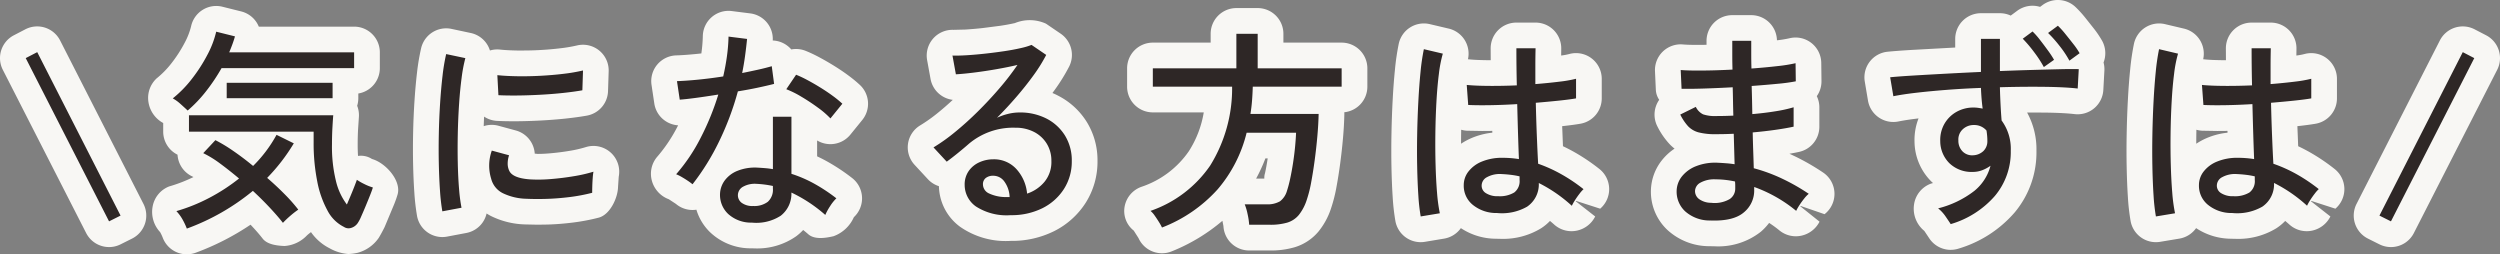
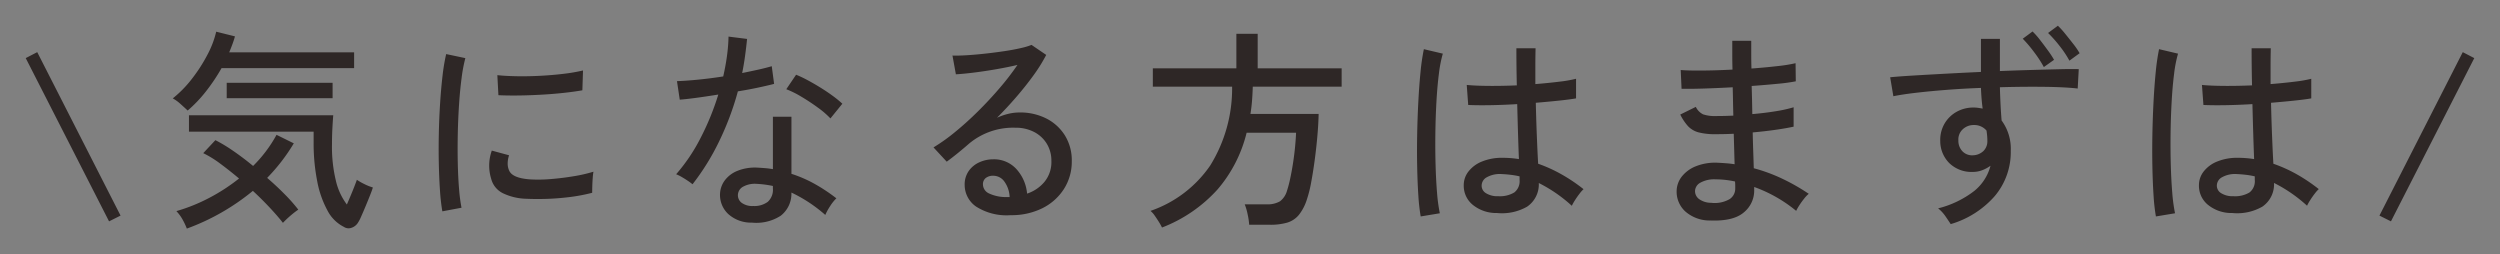
<svg xmlns="http://www.w3.org/2000/svg" width="340.211" height="34.609" viewBox="0 0 340.211 34.609">
  <rect x="0" y="0" width="340.211" height="34.609" fill="#808080" stroke="none" />
  <g transform="translate(-393.949 -361.212)">
    <path d="M12.789,1.334,1.45-20.88l1.566-.812L14.355.551Zm31.958.754a5.114,5.114,0,0,1-2.219-2.2A13.519,13.519,0,0,1,41.122-4.1a26.6,26.6,0,0,1-.493-5.351v-1.421H23.664v-2.233H43.3q-.058.667-.116,1.74t-.058,2.262a19.546,19.546,0,0,0,.536,4.93A8.6,8.6,0,0,0,45.153-.957q.29-.667.58-1.363t.507-1.261q.217-.566.275-.74a7.421,7.421,0,0,0,.986.566,6.775,6.775,0,0,0,1.189.478q-.087.319-.363,1.015T47.72-.769q-.333.8-.624,1.45a5.153,5.153,0,0,1-.464.884,1.652,1.652,0,0,1-.914.667A1.139,1.139,0,0,1,44.747,2.088ZM23.374,2.32a9.4,9.4,0,0,0-.58-1.233,5.728,5.728,0,0,0-.841-1.146,23.646,23.646,0,0,0,4.495-1.813,25.562,25.562,0,0,0,4.031-2.624q-1.305-1.1-2.567-2.03a14.264,14.264,0,0,0-2.306-1.421L27.26-9.715A20.883,20.883,0,0,1,29.71-8.236q1.349.928,2.682,2.03a18.18,18.18,0,0,0,3.19-4.234l2.349,1.16a25.427,25.427,0,0,1-3.625,4.7q1.276,1.1,2.378,2.219a22.478,22.478,0,0,1,1.856,2.1,12.129,12.129,0,0,0-1.117.87,13.192,13.192,0,0,0-.972.928q-.7-.9-1.769-2.045t-2.32-2.306A30.678,30.678,0,0,1,23.374,2.32Zm.116-16.066q-.464-.435-1-.913a5.308,5.308,0,0,0-1.029-.74,15.561,15.561,0,0,0,2.61-2.668,21.5,21.5,0,0,0,2.1-3.262,12.9,12.9,0,0,0,1.2-3.147l2.552.638q-.145.522-.348,1.073t-.435,1.1H46.139v2.146H28.1a25.136,25.136,0,0,1-2.073,3.1A18.05,18.05,0,0,1,23.49-13.746ZM28.8-15.428v-2.088H43.21v2.088ZM58.145-.029a26.734,26.734,0,0,1-.319-2.8q-.116-1.667-.16-3.654t0-4.1q.044-2.117.174-4.147t.333-3.756a26.1,26.1,0,0,1,.493-2.943l2.61.551a20.3,20.3,0,0,0-.507,2.682q-.218,1.638-.348,3.6t-.174,4.031q-.043,2.073,0,4t.174,3.494a22.27,22.27,0,0,0,.333,2.552Zm11.4-1.711a7.733,7.733,0,0,1-3.19-.769,3.026,3.026,0,0,1-1.566-1.958,6.054,6.054,0,0,1,.087-3.828l2.349.638a3.575,3.575,0,0,0-.188,1.174,2.219,2.219,0,0,0,.217.943q.464.986,2.784,1.16a19.711,19.711,0,0,0,2.9-.043q1.595-.13,3.132-.391a20,20,0,0,0,2.639-.609,7.731,7.731,0,0,0-.1.855q-.043.566-.058,1.131t-.015.885a24.178,24.178,0,0,1-3.06.58q-1.609.2-3.132.247T69.542-1.74Zm-3.77-14.094-.145-2.726q1.073.116,2.61.145t3.219-.058q1.682-.087,3.219-.275a23.2,23.2,0,0,0,2.61-.45L77.2-16.5q-1.131.2-2.639.362t-3.132.246q-1.624.087-3.1.1T65.772-15.834Zm34.51,17.342A4.635,4.635,0,0,1,97.048.334a3.549,3.549,0,0,1-1.116-2.712,3.274,3.274,0,0,1,.623-1.827A4,4,0,0,1,98.3-5.539a6.4,6.4,0,0,1,2.77-.435q.522.029,1.044.073t1.015.13v-7.134h2.523v7.772a17.405,17.405,0,0,1,3.248,1.421A23.159,23.159,0,0,1,111.766-1.8a5.675,5.675,0,0,0-.856,1.073,7.688,7.688,0,0,0-.652,1.189,19.648,19.648,0,0,0-4.611-3.045A3.8,3.8,0,0,1,104.2.566,6.112,6.112,0,0,1,100.282,1.508Zm-8.091-5.22a7.211,7.211,0,0,0-.609-.449q-.406-.276-.855-.536a4.992,4.992,0,0,0-.769-.377,24.113,24.113,0,0,0,3.306-4.9A35.535,35.535,0,0,0,95.7-15.921q-1.624.261-3.031.45t-2.218.246l-.377-2.523q1.073-.029,2.755-.189t3.538-.449q.319-1.392.507-2.755a23.241,23.241,0,0,0,.217-2.668l2.523.319q-.116,1.16-.276,2.334t-.391,2.306q1.16-.232,2.2-.464t1.827-.464l.319,2.407q-.9.232-2.189.507t-2.741.508A38.991,38.991,0,0,1,95.8-9.526,32.332,32.332,0,0,1,92.191-3.712Zm18.763-8.961a11.652,11.652,0,0,0-1.7-1.465q-1.087-.8-2.262-1.493a12.785,12.785,0,0,0-2.045-1.015l1.334-1.972a14.806,14.806,0,0,1,1.537.725q.87.464,1.784,1.029t1.7,1.146a14.375,14.375,0,0,1,1.276,1.044ZM100.456-.754a3.052,3.052,0,0,0,1.972-.566,2.2,2.2,0,0,0,.7-1.812V-3.48a13.817,13.817,0,0,0-2.233-.29,3.25,3.25,0,0,0-1.827.391,1.324,1.324,0,0,0-.7,1.088,1.281,1.281,0,0,0,.507,1.1A2.464,2.464,0,0,0,100.456-.754ZM135.488.493A7.686,7.686,0,0,1,130.746-.7a3.592,3.592,0,0,1-1.522-2.929,3.191,3.191,0,0,1,.551-1.885,3.5,3.5,0,0,1,1.45-1.189,4.529,4.529,0,0,1,1.885-.406,4.116,4.116,0,0,1,3.146,1.319,5.706,5.706,0,0,1,1.464,3.349,5.209,5.209,0,0,0,2.349-1.58,4.234,4.234,0,0,0,.957-2.857,4.4,4.4,0,0,0-.624-2.349,4.365,4.365,0,0,0-1.725-1.6,5.4,5.4,0,0,0-2.552-.58A9.339,9.339,0,0,0,129.8-9.222q-.522.464-1.392,1.175t-1.624,1.261l-1.8-1.943a24.825,24.825,0,0,0,2.929-2.088q1.566-1.276,3.118-2.813t2.943-3.161a35.767,35.767,0,0,0,2.436-3.161q-1.218.29-2.784.566t-3.059.464q-1.493.189-2.538.246l-.464-2.552q.783.029,1.957-.044t2.494-.218q1.32-.145,2.581-.333t2.262-.42a9.081,9.081,0,0,0,1.464-.435l2,1.363a21.442,21.442,0,0,1-1.725,2.77q-1.059,1.465-2.335,2.943t-2.639,2.842a7.814,7.814,0,0,1,1.479-.522,6.451,6.451,0,0,1,1.566-.2,7.845,7.845,0,0,1,3.712.841,6.385,6.385,0,0,1,2.508,2.32,6.433,6.433,0,0,1,.913,3.451,6.911,6.911,0,0,1-1.058,3.785,7.353,7.353,0,0,1-2.929,2.625A9.392,9.392,0,0,1,135.488.493Zm-.493-2.465h.348a3.839,3.839,0,0,0-.7-2.088,1.85,1.85,0,0,0-1.537-.812,1.582,1.582,0,0,0-1,.3,1.053,1.053,0,0,0-.392.885,1.369,1.369,0,0,0,.754,1.189A5.41,5.41,0,0,0,134.995-1.972Zm21.083,4.147a6.608,6.608,0,0,0-.391-.711q-.276-.449-.594-.9a3.129,3.129,0,0,0-.58-.653,16.259,16.259,0,0,0,8.12-6.163,19.885,19.885,0,0,0,2.987-10.745H154.831v-2.494H166.2v-4.7h2.9v4.7h11.426v2.494H168.432q-.029.986-.1,1.9t-.217,1.813h9.28q-.029,1.392-.174,3.031t-.363,3.262q-.218,1.624-.479,3.016a16.82,16.82,0,0,1-.58,2.32A6.534,6.534,0,0,1,174.7.464a3.3,3.3,0,0,1-1.581,1.044,8.165,8.165,0,0,1-2.363.29h-2.813a9.281,9.281,0,0,0-.217-1.45,7.408,7.408,0,0,0-.392-1.334h2.929a3.377,3.377,0,0,0,1.87-.406,2.709,2.709,0,0,0,.943-1.392,16.349,16.349,0,0,0,.45-1.711q.218-1.015.391-2.146t.275-2.2q.1-1.073.131-1.885h-6.728a18.634,18.634,0,0,1-3.929,7.685A19.689,19.689,0,0,1,156.078,2.175ZM201.666.2a5.046,5.046,0,0,1-3.335-1.146A3.336,3.336,0,0,1,197.142-3.6a3,3,0,0,1,.624-1.827,4.384,4.384,0,0,1,1.813-1.363,7.119,7.119,0,0,1,2.871-.522,13.749,13.749,0,0,1,2.2.174q-.058-1.392-.116-3.292t-.116-4.19q-1.885.116-3.669.145t-3-.029l-.2-2.726q1.131.116,2.973.131t3.842-.072q-.029-1.189-.044-2.465t-.015-2.581h2.61q-.029,1.218-.029,2.451v2.421q1.8-.145,3.306-.333a16.716,16.716,0,0,0,2.233-.392V-15.4q-.812.145-2.277.3t-3.2.3q.058,2.494.145,4.626t.174,3.668A19.582,19.582,0,0,1,210.4-5.089a22.979,22.979,0,0,1,3.045,2.044,4.547,4.547,0,0,0-.551.623,11.117,11.117,0,0,0-.638.914,6.4,6.4,0,0,0-.406.725,19.779,19.779,0,0,0-4.495-3.1A3.669,3.669,0,0,1,205.77-.667,6.883,6.883,0,0,1,201.666.2ZM191.284.667a25.655,25.655,0,0,1-.319-2.842q-.116-1.74-.16-3.9t0-4.451q.044-2.291.16-4.481t.3-4.031a29.185,29.185,0,0,1,.449-3.059l2.581.609a17.151,17.151,0,0,0-.536,2.755q-.218,1.711-.334,3.8t-.145,4.292q-.029,2.2.029,4.292t.2,3.8a22.709,22.709,0,0,0,.377,2.784ZM201.84-2.088a3.8,3.8,0,0,0,2.175-.507,1.924,1.924,0,0,0,.725-1.7v-.493A10.734,10.734,0,0,0,203.522-5q-.609-.072-1.218-.1a3.627,3.627,0,0,0-2,.421,1.3,1.3,0,0,0-.725,1.117,1.178,1.178,0,0,0,.58,1.059A2.925,2.925,0,0,0,201.84-2.088Zm28.884,3.306a5.037,5.037,0,0,1-3.451-1.247,3.654,3.654,0,0,1-1.16-2.784,3.284,3.284,0,0,1,.71-1.957,4.606,4.606,0,0,1,1.943-1.407,7.1,7.1,0,0,1,2.973-.464q.58.029,1.145.073t1.117.13l-.116-4.147q-.609.029-1.218.043t-1.218.015a8.939,8.939,0,0,1-2.349-.247,3.065,3.065,0,0,1-1.421-.826,6.9,6.9,0,0,1-1.073-1.6l2.117-1.044a2.177,2.177,0,0,0,.986,1.015,5.021,5.021,0,0,0,1.8.232q.551,0,1.131-.014t1.189-.043q-.029-.957-.044-1.929t-.044-1.928q-2.117.116-4,.174t-2.958.029l-.116-2.552q.986.087,2.915.073t4.132-.131q-.029-1.015-.029-2.015v-1.9h2.581v1.813q0,.943.029,1.958,1.943-.145,3.567-.333a20.722,20.722,0,0,0,2.436-.392l.029,2.465a23.647,23.647,0,0,1-2.436.333q-1.624.159-3.567.3.058,1.943.087,3.828,1.711-.145,3.2-.392a18.462,18.462,0,0,0,2.422-.536v2.639q-1.073.232-2.508.435t-3.06.348q.029,1.392.073,2.625t.072,2.248a22.581,22.581,0,0,1,3.958,1.464,27.452,27.452,0,0,1,3.523,2.016,4.135,4.135,0,0,0-.623.652,10.208,10.208,0,0,0-.667.928,6.251,6.251,0,0,0-.421.74,19.143,19.143,0,0,0-5.713-3.248v.348A3.833,3.833,0,0,1,235.277.1Q233.856,1.334,230.724,1.218Zm.087-2.407a4.071,4.071,0,0,0,2.523-.508,1.7,1.7,0,0,0,.754-1.407v-.421q0-.247-.029-.566a12.775,12.775,0,0,0-1.334-.218,12.075,12.075,0,0,0-1.3-.072,3.874,3.874,0,0,0-2.1.464,1.339,1.339,0,0,0-.71,1.131,1.359,1.359,0,0,0,.551,1.087A2.819,2.819,0,0,0,230.811-1.189Zm32.6,2.9q-.261-.406-.7-1.044a5.026,5.026,0,0,0-1.015-1.1,13.313,13.313,0,0,0,4.93-2.378,6.5,6.5,0,0,0,2.2-3.422,4.905,4.905,0,0,1-1.131.609,3.554,3.554,0,0,1-1.276.232,4.352,4.352,0,0,1-3.176-1.174A4.245,4.245,0,0,1,261.986-9.6a4.4,4.4,0,0,1,.551-2.306,4.332,4.332,0,0,1,1.624-1.638,4.632,4.632,0,0,1,2.378-.609,4.4,4.4,0,0,1,.624.044q.3.044.595.1-.087-.638-.145-1.349t-.087-1.465q-2.378.087-4.626.261t-4.133.392q-1.885.217-3.161.478l-.435-2.581q1.16-.116,3.089-.232t4.335-.247q2.407-.13,4.93-.247v-4.5h2.581v4.379q2.2-.087,4.249-.145t3.727-.1q1.682-.044,2.755-.015l-.145,2.639q-1.769-.2-4.6-.232t-5.988.058q.029,1.131.087,2.305t.145,2.219a6.49,6.49,0,0,1,1.247,4.118,9.271,9.271,0,0,1-2.161,6.148A12.715,12.715,0,0,1,263.407,1.711Zm3.045-9.367a2.147,2.147,0,0,0,1.406-.58,1.853,1.853,0,0,0,.536-1.392q0-.319-.029-.667t-.087-.725a2.181,2.181,0,0,0-1.711-.754,2.153,2.153,0,0,0-1.523.58,1.879,1.879,0,0,0-.594,1.508A2.061,2.061,0,0,0,265-8.207,1.821,1.821,0,0,0,266.452-7.656Zm9.628-12.006a15.757,15.757,0,0,0-1.334-2.045,17.387,17.387,0,0,0-1.537-1.812l1.334-.986a9.933,9.933,0,0,1,1,1.131q.565.725,1.1,1.465a12.939,12.939,0,0,1,.827,1.261Zm3.48-.87a13.794,13.794,0,0,0-1.334-2A17.04,17.04,0,0,0,276.66-24.3l1.334-.986a11.16,11.16,0,0,1,1,1.1q.565.7,1.117,1.406a10.088,10.088,0,0,1,.841,1.233ZM301.716.2a5.046,5.046,0,0,1-3.335-1.146A3.336,3.336,0,0,1,297.192-3.6a3,3,0,0,1,.624-1.827,4.384,4.384,0,0,1,1.813-1.363,7.119,7.119,0,0,1,2.871-.522,13.749,13.749,0,0,1,2.2.174q-.058-1.392-.116-3.292t-.116-4.19q-1.885.116-3.668.145t-3-.029l-.2-2.726q1.131.116,2.973.131t3.842-.072q-.029-1.189-.044-2.465t-.014-2.581h2.61q-.029,1.218-.029,2.451v2.421q1.8-.145,3.306-.333a16.714,16.714,0,0,0,2.233-.392V-15.4q-.812.145-2.276.3t-3.2.3q.058,2.494.145,4.626t.174,3.668a19.581,19.581,0,0,1,3.132,1.407,22.977,22.977,0,0,1,3.045,2.044,4.546,4.546,0,0,0-.551.623,11.113,11.113,0,0,0-.638.914,6.4,6.4,0,0,0-.406.725,19.779,19.779,0,0,0-4.495-3.1A3.669,3.669,0,0,1,305.82-.667,6.883,6.883,0,0,1,301.716.2ZM291.334.667a25.652,25.652,0,0,1-.319-2.842q-.116-1.74-.159-3.9t0-4.451q.043-2.291.159-4.481t.3-4.031a29.193,29.193,0,0,1,.449-3.059l2.581.609a17.147,17.147,0,0,0-.536,2.755q-.217,1.711-.333,3.8t-.145,4.292q-.029,2.2.029,4.292t.2,3.8a22.7,22.7,0,0,0,.377,2.784ZM301.89-2.088a3.8,3.8,0,0,0,2.175-.507,1.924,1.924,0,0,0,.725-1.7v-.493A10.732,10.732,0,0,0,303.572-5q-.609-.072-1.218-.1a3.627,3.627,0,0,0-2,.421,1.3,1.3,0,0,0-.725,1.117,1.178,1.178,0,0,0,.58,1.059A2.925,2.925,0,0,0,301.89-2.088Zm21.431,3.422L321.755.551l11.339-22.243,1.566.812Z" transform="translate(396 390)" fill="#2e2726" />
-     <path d="M23.374,5.821A3.5,3.5,0,0,1,20.1,3.566a5.9,5.9,0,0,0-.365-.772,4.015,4.015,0,0,1-1-3.551,3.614,3.614,0,0,1,2.244-2.664,20.168,20.168,0,0,0,3.3-1.275q-.087-.044-.172-.085a3.5,3.5,0,0,1-1.943-2.507,3.5,3.5,0,0,1-.056-.448,3.5,3.5,0,0,1-1.949-3.139l0-1.173a3.91,3.91,0,0,1-2.016-2.9,3.621,3.621,0,0,1,1.144-3.193,12.142,12.142,0,0,0,2.02-2.073,18.01,18.01,0,0,0,1.762-2.732,9.522,9.522,0,0,0,.889-2.281,3.5,3.5,0,0,1,1.575-2.223,3.5,3.5,0,0,1,2.692-.42l2.552.638A3.5,3.5,0,0,1,32.952-25.6a3.5,3.5,0,0,1,.215.437H46.139a3.5,3.5,0,0,1,3.5,3.5v2.146a3.5,3.5,0,0,1-2.929,3.454v.635a3.5,3.5,0,0,1-.156,1.038,3.5,3.5,0,0,1,.23,1.586l-.108,1.625q-.053.984-.053,2.073,0,.815.047,1.539a2.76,2.76,0,0,1,1.9.416c1.856.516,4,2.937,3.493,4.8a14.344,14.344,0,0,1-.485,1.382L50.294,2.1c-.107.24-.7,1.352-.862,1.563a5.091,5.091,0,0,1-2.8,1.946,6.648,6.648,0,0,1-1.26.17A6.066,6.066,0,0,1,42.806,5,6.847,6.847,0,0,1,40.27,2.8q-.27.2-.545.442a4.64,4.64,0,0,1-3.076,1.447c-1.025-.047-2.334-.2-2.963-1.015q-.611-.79-1.556-1.794l-.085-.091A35.141,35.141,0,0,1,24.593,5.6,3.493,3.493,0,0,1,23.374,5.821Zm132.7-.145a3.5,3.5,0,0,1-3.191-2.061l-.651-1.024A3.386,3.386,0,0,1,150.99-.662a3.515,3.515,0,0,1,2.3-2.706A12.74,12.74,0,0,0,159.726-8.2a13.964,13.964,0,0,0,2.035-5.294h-6.93a3.5,3.5,0,0,1-3.5-3.5v-2.494a3.5,3.5,0,0,1,3.5-3.5H162.7v-1.2a3.5,3.5,0,0,1,3.5-3.5h2.9a3.5,3.5,0,0,1,3.5,3.5v1.2h7.926a3.5,3.5,0,0,1,3.5,3.5v2.494a3.5,3.5,0,0,1-3.14,3.482q.01.151.007.3-.031,1.5-.187,3.266-.152,1.717-.38,3.418-.231,1.721-.507,3.2a20.283,20.283,0,0,1-.71,2.813,9.829,9.829,0,0,1-1.74,3.24,6.763,6.763,0,0,1-3.223,2.128,11.475,11.475,0,0,1-3.393.445h-2.813a3.5,3.5,0,0,1-3.5-3.325L164.3,1.26a24.87,24.87,0,0,1-6.884,4.151A3.49,3.49,0,0,1,156.079,5.676ZM168.888-4.486h1.118a2,2,0,0,1,.093-.742q.2-.92.354-1.945l.009-.057h-.313A22.41,22.41,0,0,1,168.888-4.486Zm94.52,9.7A3.5,3.5,0,0,1,260.463,3.6l-.644-.965a3.894,3.894,0,0,1-1.4-3.589A3.555,3.555,0,0,1,260.726-3.8L261-3.879q-.1-.09-.2-.185a7.753,7.753,0,0,1-2.315-5.426,8.069,8.069,0,0,1,.548-3.185q-1.618.19-2.728.415a3.5,3.5,0,0,1-2.681-.542,3.5,3.5,0,0,1-1.472-2.3l-.435-2.581a3.5,3.5,0,0,1,.669-2.706,3.5,3.5,0,0,1,2.434-1.359q1.212-.121,3.227-.243l5.976-.329V-23.49a3.5,3.5,0,0,1,3.5-3.5h2.581a3.487,3.487,0,0,1,1.472.324l.884-.654a3.5,3.5,0,0,1,3.11-.531l.341-.252a3.5,3.5,0,0,1,4.468.256,14.618,14.618,0,0,1,1.329,1.454l1.166,1.469a13.539,13.539,0,0,1,1.135,1.678,3.5,3.5,0,0,1,.2,2.965,3.5,3.5,0,0,1,.115,1.1l-.145,2.639a3.5,3.5,0,0,1-1.238,2.483,3.5,3.5,0,0,1-2.656.8c-1.086-.125-2.5-.192-4.233-.209l-1.4-.007-.847,0a10.359,10.359,0,0,1,1.273,5.2A12.723,12.723,0,0,1,272.108.13a16.2,16.2,0,0,1-7.625,4.912A3.5,3.5,0,0,1,263.407,5.211Zm-162.739-.2-.507-.009A8,8,0,0,1,94.606,2.84,7.077,7.077,0,0,1,92.719-.252q-.093.014-.186.023a3.5,3.5,0,0,1-2.612-.819l-.952-.624a3.729,3.729,0,0,1-2.3-2.487A3.569,3.569,0,0,1,87.34-7.4a20.742,20.742,0,0,0,2.819-4.194l.072-.14a3.5,3.5,0,0,1-3.242-2.976l-.377-2.523A3.5,3.5,0,0,1,87.392-20a3.5,3.5,0,0,1,2.587-1.25q.981-.027,2.519-.174.441-.042.894-.093l.015-.106a19.74,19.74,0,0,0,.185-2.266,3.5,3.5,0,0,1,1.214-2.573,3.5,3.5,0,0,1,2.724-.821l2.523.319a3.5,3.5,0,0,1,3.054,3.687,3.5,3.5,0,0,1,1.775.561,3.5,3.5,0,0,1,.751.657,3.492,3.492,0,0,1,1.925.18,18.275,18.275,0,0,1,1.909.9q.965.515,1.979,1.142,1.044.646,1.938,1.309a17.82,17.82,0,0,1,1.592,1.308,3.5,3.5,0,0,1,.319,4.754l-1.624,2a3.5,3.5,0,0,1-2.616,1.293,3.5,3.5,0,0,1-1.909-.5v2.161q.753.35,1.472.757a26.655,26.655,0,0,1,3.3,2.2,3.5,3.5,0,0,1,1.34,2.609A3.5,3.5,0,0,1,114.147.767a4.827,4.827,0,0,1-2.766,2.59c-1.1.257-2.584.482-3.433-.264q-.344-.3-.7-.583a6.957,6.957,0,0,1-.971.869A9.225,9.225,0,0,1,100.668,5.015Zm222.65-.18a3.485,3.485,0,0,1-1.563-.37l-1.566-.783a3.5,3.5,0,0,1-1.553-4.72l11.339-22.243a3.5,3.5,0,0,1,2.049-1.743,3.5,3.5,0,0,1,2.68.226l1.566.812a3.5,3.5,0,0,1,1.506,4.7L326.438,2.925A3.5,3.5,0,0,1,323.318,4.835Zm-310.527,0a3.5,3.5,0,0,1-3.12-1.91L-1.667-19.289a3.5,3.5,0,0,1,1.506-4.7L1.4-24.8a3.5,3.5,0,0,1,2.68-.226,3.5,3.5,0,0,1,2.049,1.743L17.473-1.039a3.5,3.5,0,0,1-1.553,4.72l-1.566.783A3.486,3.486,0,0,1,12.792,4.835ZM231.25,4.728l-.656-.012a8.424,8.424,0,0,1-5.766-2.239,7.138,7.138,0,0,1-2.215-5.352,6.843,6.843,0,0,1,1.438-4.031,7.528,7.528,0,0,1,1.78-1.656,6.3,6.3,0,0,1-.69-.627,10.232,10.232,0,0,1-1.648-2.4,3.5,3.5,0,0,1-.211-2.7,3.5,3.5,0,0,1,.461-.917,2.635,2.635,0,0,1-.46-1.336l-.116-2.552a3.5,3.5,0,0,1,1.075-2.686,3.5,3.5,0,0,1,2.729-.959c.491.043,1.183.061,2.076.061.4,0,.774-.007,1.135-.013v-.535a3.5,3.5,0,0,1,3.5-3.5h2.581a3.5,3.5,0,0,1,3.5,3.423,15.117,15.117,0,0,0,1.684-.274,3.5,3.5,0,0,1,2.986.624,3.5,3.5,0,0,1,1.362,2.73l.029,2.465a3.492,3.492,0,0,1-.638,2.057,3.5,3.5,0,0,1,.349,1.523v2.639a3.5,3.5,0,0,1-2.76,3.421q-.6.131-1.313.254.315.141.626.291A30.951,30.951,0,0,1,246.058-5.3a3.5,3.5,0,0,1,1.533,2.783,3.5,3.5,0,0,1-1.35,2.876L242.979-.766l-.035.052,2.616,2.091a3.64,3.64,0,0,1-2.44,1.9,3.534,3.534,0,0,1-2.97-.668A15.137,15.137,0,0,0,238.7,1.546a7.773,7.773,0,0,1-1.126,1.2A9.372,9.372,0,0,1,231.25,4.728Zm-39.97-.56A3.5,3.5,0,0,1,187.842,1.3a29.108,29.108,0,0,1-.369-3.243q-.121-1.813-.167-4.063-.045-2.227,0-4.589t.164-4.6q.121-2.283.318-4.2a32.647,32.647,0,0,1,.509-3.436,3.5,3.5,0,0,1,1.551-2.225,3.5,3.5,0,0,1,2.675-.448l2.581.609a3.5,3.5,0,0,1,2.231,1.664,3.5,3.5,0,0,1,.38,2.51q.1,0,.19.014c.67.069,1.551.1,2.643.112h.266l-.009-1.619a3.5,3.5,0,0,1,3.5-3.5h2.61a3.5,3.5,0,0,1,2.5,1.055,3.5,3.5,0,0,1,.995,2.529l-.011.9a9,9,0,0,0,1.078-.2,3.5,3.5,0,0,1,3.059.582,3.5,3.5,0,0,1,1.385,2.789V-15.4a3.5,3.5,0,0,1-2.885,3.446q-.891.159-2.5.336l.108,2.728q.727.342,1.444.741a26.476,26.476,0,0,1,3.51,2.354,3.5,3.5,0,0,1,1.332,2.677,3.5,3.5,0,0,1-1.222,2.729l-3.278-1.06-.046.051L215.029.67a3.619,3.619,0,0,1-2.5,1.929,3.525,3.525,0,0,1-3.018-.775q-.316-.284-.633-.546a6.74,6.74,0,0,1-1.2.993A9.908,9.908,0,0,1,202.2,3.715c-.052,0-.636-.013-.689-.016a8.676,8.676,0,0,1-4.76-1.443,3.5,3.5,0,0,1-2.28,1.428l-2.61.435A3.524,3.524,0,0,1,191.28,4.168Zm5.513-15.3q0,.267-.008.536-.009.69-.009,1.368a8.969,8.969,0,0,1,1.4-.762,9.777,9.777,0,0,1,2.856-.741l-.007-.244-.211,0-1.183.01L197.585-11A3.5,3.5,0,0,1,196.793-11.133Zm94.537,15.3A3.5,3.5,0,0,1,287.892,1.3a29.091,29.091,0,0,1-.369-3.243q-.121-1.812-.166-4.063-.045-2.227,0-4.588t.164-4.6q.121-2.283.318-4.2a32.662,32.662,0,0,1,.509-3.436,3.5,3.5,0,0,1,1.551-2.225,3.5,3.5,0,0,1,2.675-.448l2.581.609a3.5,3.5,0,0,1,2.231,1.664,3.5,3.5,0,0,1,.38,2.51q.1,0,.19.014c.67.069,1.551.1,2.643.112h.266l-.009-1.619a3.5,3.5,0,0,1,3.5-3.5h2.61a3.5,3.5,0,0,1,2.5,1.055,3.5,3.5,0,0,1,.995,2.529l-.011.9a9,9,0,0,0,1.078-.2,3.5,3.5,0,0,1,3.059.582,3.5,3.5,0,0,1,1.385,2.789V-15.4a3.5,3.5,0,0,1-2.885,3.446q-.891.159-2.5.336l.108,2.728q.727.342,1.444.741a26.465,26.465,0,0,1,3.51,2.354,3.5,3.5,0,0,1,1.332,2.677,3.5,3.5,0,0,1-1.222,2.729l-3.278-1.06-.046.051L315.079.67a3.619,3.619,0,0,1-2.5,1.929,3.525,3.525,0,0,1-3.017-.775q-.316-.284-.633-.546a6.742,6.742,0,0,1-1.2.993,9.908,9.908,0,0,1-5.475,1.444c-.052,0-.636-.013-.689-.016a8.676,8.676,0,0,1-4.76-1.443,3.5,3.5,0,0,1-2.28,1.428l-2.61.435A3.524,3.524,0,0,1,291.33,4.168Zm5.513-15.3q0,.267-.008.536-.009.69-.009,1.368a8.967,8.967,0,0,1,1.4-.762,9.778,9.778,0,0,1,2.856-.741l-.007-.244-.211,0-1.183.01L297.635-11A3.5,3.5,0,0,1,296.843-11.133ZM135.488,3.993a10.858,10.858,0,0,1-6.9-1.93,7.042,7.042,0,0,1-2.866-5.513,3.487,3.487,0,0,1-1.507-.958l-1.8-1.943a3.5,3.5,0,0,1-.9-2.877,3.5,3.5,0,0,1,1.673-2.507,21.347,21.347,0,0,0,2.51-1.795q.959-.781,1.912-1.67a3.5,3.5,0,0,1-3.029-2.85l-.464-2.552a3.5,3.5,0,0,1,.8-2.918,3.5,3.5,0,0,1,2.775-1.206l1.612-.039q1.1-.068,2.327-.2l2.446-.316q1.109-.166,1.989-.368a5.337,5.337,0,0,1,4.225.082l2,1.363a3.5,3.5,0,0,1,1.146,4.486,24.93,24.93,0,0,1-2.005,3.227q-.13.18-.263.36.431.179.842.4a9.868,9.868,0,0,1,3.854,3.577,9.9,9.9,0,0,1,1.436,5.29,10.388,10.388,0,0,1-1.6,5.66,10.84,10.84,0,0,1-4.29,3.865A12.89,12.89,0,0,1,135.488,3.993ZM58.145,3.471a3.5,3.5,0,0,1-1.986-.618A3.5,3.5,0,0,1,54.7.589a30.169,30.169,0,0,1-.366-3.174q-.121-1.743-.167-3.82-.045-2.058,0-4.252t.181-4.3q.137-2.13.35-3.94a29.556,29.556,0,0,1,.564-3.345,3.5,3.5,0,0,1,4.128-2.614L62-24.3A3.5,3.5,0,0,1,64.268-22.7a3.5,3.5,0,0,1,.353.785A3.5,3.5,0,0,1,66-22.04c.63.068,1.4.108,2.3.125,1.44.007,2.193-.014,2.972-.054q1.554-.08,2.974-.254a19.746,19.746,0,0,0,2.209-.376,3.5,3.5,0,0,1,3.034.684,3.5,3.5,0,0,1,1.291,2.829l-.087,2.7a3.5,3.5,0,0,1-2.88,3.332q-1.238.222-2.889.4-1.6.169-3.313.261t-3.256.106l-.609,0q-1.226,0-2.166-.051a3.488,3.488,0,0,1-1.753-.582q-.031.645-.053,1.3a3.484,3.484,0,0,1,2.013-.053l2.349.638A3.5,3.5,0,0,1,70.3-9.33a3.5,3.5,0,0,1,.419,1.449l.411.037q.718,0,1.524-.067,1.442-.118,2.832-.354a16.525,16.525,0,0,0,2.171-.5,3.5,3.5,0,0,1,3.391.732,3.5,3.5,0,0,1,1.1,3.292l-.093,1.39c-.04,1.56-1.122,3.789-2.633,4.182a27.681,27.681,0,0,1-3.5.665q-1.783.225-3.47.273l-1.359.02-1.7-.037A11.1,11.1,0,0,1,64.7.577q-.276-.148-.533-.315a3.5,3.5,0,0,1-.5,1.165A3.5,3.5,0,0,1,61.4,2.917l-2.61.493A3.5,3.5,0,0,1,58.145,3.471Z" transform="translate(396 390)" fill="#f8f7f4" />
-     <path d="M12.789,1.334,1.45-20.88l1.566-.812L14.355.551Zm31.958.754a5.114,5.114,0,0,1-2.219-2.2A13.519,13.519,0,0,1,41.122-4.1a26.6,26.6,0,0,1-.493-5.351v-1.421H23.664v-2.233H43.3q-.058.667-.116,1.74t-.058,2.262a19.546,19.546,0,0,0,.536,4.93A8.6,8.6,0,0,0,45.153-.957q.29-.667.58-1.363t.507-1.261q.217-.566.275-.74a7.421,7.421,0,0,0,.986.566,6.775,6.775,0,0,0,1.189.478q-.087.319-.363,1.015T47.72-.769q-.333.8-.624,1.45a5.153,5.153,0,0,1-.464.884,1.652,1.652,0,0,1-.914.667A1.139,1.139,0,0,1,44.747,2.088ZM23.374,2.32a9.4,9.4,0,0,0-.58-1.233,5.728,5.728,0,0,0-.841-1.146,23.646,23.646,0,0,0,4.495-1.813,25.562,25.562,0,0,0,4.031-2.624q-1.305-1.1-2.567-2.03a14.264,14.264,0,0,0-2.306-1.421L27.26-9.715A20.883,20.883,0,0,1,29.71-8.236q1.349.928,2.682,2.03a18.18,18.18,0,0,0,3.19-4.234l2.349,1.16a25.427,25.427,0,0,1-3.625,4.7q1.276,1.1,2.378,2.219a22.478,22.478,0,0,1,1.856,2.1,12.129,12.129,0,0,0-1.117.87,13.192,13.192,0,0,0-.972.928q-.7-.9-1.769-2.045t-2.32-2.306A30.678,30.678,0,0,1,23.374,2.32Zm.116-16.066q-.464-.435-1-.913a5.308,5.308,0,0,0-1.029-.74,15.561,15.561,0,0,0,2.61-2.668,21.5,21.5,0,0,0,2.1-3.262,12.9,12.9,0,0,0,1.2-3.147l2.552.638q-.145.522-.348,1.073t-.435,1.1H46.139v2.146H28.1a25.136,25.136,0,0,1-2.073,3.1A18.05,18.05,0,0,1,23.49-13.746ZM28.8-15.428v-2.088H43.21v2.088ZM58.145-.029a26.734,26.734,0,0,1-.319-2.8q-.116-1.667-.16-3.654t0-4.1q.044-2.117.174-4.147t.333-3.756a26.1,26.1,0,0,1,.493-2.943l2.61.551a20.3,20.3,0,0,0-.507,2.682q-.218,1.638-.348,3.6t-.174,4.031q-.043,2.073,0,4t.174,3.494a22.27,22.27,0,0,0,.333,2.552Zm11.4-1.711a7.733,7.733,0,0,1-3.19-.769,3.026,3.026,0,0,1-1.566-1.958,6.054,6.054,0,0,1,.087-3.828l2.349.638a3.575,3.575,0,0,0-.188,1.174,2.219,2.219,0,0,0,.217.943q.464.986,2.784,1.16a19.711,19.711,0,0,0,2.9-.043q1.595-.13,3.132-.391a20,20,0,0,0,2.639-.609,7.731,7.731,0,0,0-.1.855q-.043.566-.058,1.131t-.015.885a24.178,24.178,0,0,1-3.06.58q-1.609.2-3.132.247T69.542-1.74Zm-3.77-14.094-.145-2.726q1.073.116,2.61.145t3.219-.058q1.682-.087,3.219-.275a23.2,23.2,0,0,0,2.61-.45L77.2-16.5q-1.131.2-2.639.362t-3.132.246q-1.624.087-3.1.1T65.772-15.834Zm34.51,17.342A4.635,4.635,0,0,1,97.048.334a3.549,3.549,0,0,1-1.116-2.712,3.274,3.274,0,0,1,.623-1.827A4,4,0,0,1,98.3-5.539a6.4,6.4,0,0,1,2.77-.435q.522.029,1.044.073t1.015.13v-7.134h2.523v7.772a17.405,17.405,0,0,1,3.248,1.421A23.159,23.159,0,0,1,111.766-1.8a5.675,5.675,0,0,0-.856,1.073,7.688,7.688,0,0,0-.652,1.189,19.648,19.648,0,0,0-4.611-3.045A3.8,3.8,0,0,1,104.2.566,6.112,6.112,0,0,1,100.282,1.508Zm-8.091-5.22a7.211,7.211,0,0,0-.609-.449q-.406-.276-.855-.536a4.992,4.992,0,0,0-.769-.377,24.113,24.113,0,0,0,3.306-4.9A35.535,35.535,0,0,0,95.7-15.921q-1.624.261-3.031.45t-2.218.246l-.377-2.523q1.073-.029,2.755-.189t3.538-.449q.319-1.392.507-2.755a23.241,23.241,0,0,0,.217-2.668l2.523.319q-.116,1.16-.276,2.334t-.391,2.306q1.16-.232,2.2-.464t1.827-.464l.319,2.407q-.9.232-2.189.507t-2.741.508A38.991,38.991,0,0,1,95.8-9.526,32.332,32.332,0,0,1,92.191-3.712Zm18.763-8.961a11.652,11.652,0,0,0-1.7-1.465q-1.087-.8-2.262-1.493a12.785,12.785,0,0,0-2.045-1.015l1.334-1.972a14.806,14.806,0,0,1,1.537.725q.87.464,1.784,1.029t1.7,1.146a14.375,14.375,0,0,1,1.276,1.044ZM100.456-.754a3.052,3.052,0,0,0,1.972-.566,2.2,2.2,0,0,0,.7-1.812V-3.48a13.817,13.817,0,0,0-2.233-.29,3.25,3.25,0,0,0-1.827.391,1.324,1.324,0,0,0-.7,1.088,1.281,1.281,0,0,0,.507,1.1A2.464,2.464,0,0,0,100.456-.754ZM135.488.493A7.686,7.686,0,0,1,130.746-.7a3.592,3.592,0,0,1-1.522-2.929,3.191,3.191,0,0,1,.551-1.885,3.5,3.5,0,0,1,1.45-1.189,4.529,4.529,0,0,1,1.885-.406,4.116,4.116,0,0,1,3.146,1.319,5.706,5.706,0,0,1,1.464,3.349,5.209,5.209,0,0,0,2.349-1.58,4.234,4.234,0,0,0,.957-2.857,4.4,4.4,0,0,0-.624-2.349,4.365,4.365,0,0,0-1.725-1.6,5.4,5.4,0,0,0-2.552-.58A9.339,9.339,0,0,0,129.8-9.222q-.522.464-1.392,1.175t-1.624,1.261l-1.8-1.943a24.825,24.825,0,0,0,2.929-2.088q1.566-1.276,3.118-2.813t2.943-3.161a35.767,35.767,0,0,0,2.436-3.161q-1.218.29-2.784.566t-3.059.464q-1.493.189-2.538.246l-.464-2.552q.783.029,1.957-.044t2.494-.218q1.32-.145,2.581-.333t2.262-.42a9.081,9.081,0,0,0,1.464-.435l2,1.363a21.442,21.442,0,0,1-1.725,2.77q-1.059,1.465-2.335,2.943t-2.639,2.842a7.814,7.814,0,0,1,1.479-.522,6.451,6.451,0,0,1,1.566-.2,7.845,7.845,0,0,1,3.712.841,6.385,6.385,0,0,1,2.508,2.32,6.433,6.433,0,0,1,.913,3.451,6.911,6.911,0,0,1-1.058,3.785,7.353,7.353,0,0,1-2.929,2.625A9.392,9.392,0,0,1,135.488.493Zm-.493-2.465h.348a3.839,3.839,0,0,0-.7-2.088,1.85,1.85,0,0,0-1.537-.812,1.582,1.582,0,0,0-1,.3,1.053,1.053,0,0,0-.392.885,1.369,1.369,0,0,0,.754,1.189A5.41,5.41,0,0,0,134.995-1.972Zm21.083,4.147a6.608,6.608,0,0,0-.391-.711q-.276-.449-.594-.9a3.129,3.129,0,0,0-.58-.653,16.259,16.259,0,0,0,8.12-6.163,19.885,19.885,0,0,0,2.987-10.745H154.831v-2.494H166.2v-4.7h2.9v4.7h11.426v2.494H168.432q-.029.986-.1,1.9t-.217,1.813h9.28q-.029,1.392-.174,3.031t-.363,3.262q-.218,1.624-.479,3.016a16.82,16.82,0,0,1-.58,2.32A6.534,6.534,0,0,1,174.7.464a3.3,3.3,0,0,1-1.581,1.044,8.165,8.165,0,0,1-2.363.29h-2.813a9.281,9.281,0,0,0-.217-1.45,7.408,7.408,0,0,0-.392-1.334h2.929a3.377,3.377,0,0,0,1.87-.406,2.709,2.709,0,0,0,.943-1.392,16.349,16.349,0,0,0,.45-1.711q.218-1.015.391-2.146t.275-2.2q.1-1.073.131-1.885h-6.728a18.634,18.634,0,0,1-3.929,7.685A19.689,19.689,0,0,1,156.078,2.175ZM201.666.2a5.046,5.046,0,0,1-3.335-1.146A3.336,3.336,0,0,1,197.142-3.6a3,3,0,0,1,.624-1.827,4.384,4.384,0,0,1,1.813-1.363,7.119,7.119,0,0,1,2.871-.522,13.749,13.749,0,0,1,2.2.174q-.058-1.392-.116-3.292t-.116-4.19q-1.885.116-3.669.145t-3-.029l-.2-2.726q1.131.116,2.973.131t3.842-.072q-.029-1.189-.044-2.465t-.015-2.581h2.61q-.029,1.218-.029,2.451v2.421q1.8-.145,3.306-.333a16.716,16.716,0,0,0,2.233-.392V-15.4q-.812.145-2.277.3t-3.2.3q.058,2.494.145,4.626t.174,3.668A19.582,19.582,0,0,1,210.4-5.089a22.979,22.979,0,0,1,3.045,2.044,4.547,4.547,0,0,0-.551.623,11.117,11.117,0,0,0-.638.914,6.4,6.4,0,0,0-.406.725,19.779,19.779,0,0,0-4.495-3.1A3.669,3.669,0,0,1,205.77-.667,6.883,6.883,0,0,1,201.666.2ZM191.284.667a25.655,25.655,0,0,1-.319-2.842q-.116-1.74-.16-3.9t0-4.451q.044-2.291.16-4.481t.3-4.031a29.185,29.185,0,0,1,.449-3.059l2.581.609a17.151,17.151,0,0,0-.536,2.755q-.218,1.711-.334,3.8t-.145,4.292q-.029,2.2.029,4.292t.2,3.8a22.709,22.709,0,0,0,.377,2.784ZM201.84-2.088a3.8,3.8,0,0,0,2.175-.507,1.924,1.924,0,0,0,.725-1.7v-.493A10.734,10.734,0,0,0,203.522-5q-.609-.072-1.218-.1a3.627,3.627,0,0,0-2,.421,1.3,1.3,0,0,0-.725,1.117,1.178,1.178,0,0,0,.58,1.059A2.925,2.925,0,0,0,201.84-2.088Zm28.884,3.306a5.037,5.037,0,0,1-3.451-1.247,3.654,3.654,0,0,1-1.16-2.784,3.284,3.284,0,0,1,.71-1.957,4.606,4.606,0,0,1,1.943-1.407,7.1,7.1,0,0,1,2.973-.464q.58.029,1.145.073t1.117.13l-.116-4.147q-.609.029-1.218.043t-1.218.015a8.939,8.939,0,0,1-2.349-.247,3.065,3.065,0,0,1-1.421-.826,6.9,6.9,0,0,1-1.073-1.6l2.117-1.044a2.177,2.177,0,0,0,.986,1.015,5.021,5.021,0,0,0,1.8.232q.551,0,1.131-.014t1.189-.043q-.029-.957-.044-1.929t-.044-1.928q-2.117.116-4,.174t-2.958.029l-.116-2.552q.986.087,2.915.073t4.132-.131q-.029-1.015-.029-2.015v-1.9h2.581v1.813q0,.943.029,1.958,1.943-.145,3.567-.333a20.722,20.722,0,0,0,2.436-.392l.029,2.465a23.647,23.647,0,0,1-2.436.333q-1.624.159-3.567.3.058,1.943.087,3.828,1.711-.145,3.2-.392a18.462,18.462,0,0,0,2.422-.536v2.639q-1.073.232-2.508.435t-3.06.348q.029,1.392.073,2.625t.072,2.248a22.581,22.581,0,0,1,3.958,1.464,27.452,27.452,0,0,1,3.523,2.016,4.135,4.135,0,0,0-.623.652,10.208,10.208,0,0,0-.667.928,6.251,6.251,0,0,0-.421.74,19.143,19.143,0,0,0-5.713-3.248v.348A3.833,3.833,0,0,1,235.277.1Q233.856,1.334,230.724,1.218Zm.087-2.407a4.071,4.071,0,0,0,2.523-.508,1.7,1.7,0,0,0,.754-1.407v-.421q0-.247-.029-.566a12.775,12.775,0,0,0-1.334-.218,12.075,12.075,0,0,0-1.3-.072,3.874,3.874,0,0,0-2.1.464,1.339,1.339,0,0,0-.71,1.131,1.359,1.359,0,0,0,.551,1.087A2.819,2.819,0,0,0,230.811-1.189Zm32.6,2.9q-.261-.406-.7-1.044a5.026,5.026,0,0,0-1.015-1.1,13.313,13.313,0,0,0,4.93-2.378,6.5,6.5,0,0,0,2.2-3.422,4.905,4.905,0,0,1-1.131.609,3.554,3.554,0,0,1-1.276.232,4.352,4.352,0,0,1-3.176-1.174A4.245,4.245,0,0,1,261.986-9.6a4.4,4.4,0,0,1,.551-2.306,4.332,4.332,0,0,1,1.624-1.638,4.632,4.632,0,0,1,2.378-.609,4.4,4.4,0,0,1,.624.044q.3.044.595.1-.087-.638-.145-1.349t-.087-1.465q-2.378.087-4.626.261t-4.133.392q-1.885.217-3.161.478l-.435-2.581q1.16-.116,3.089-.232t4.335-.247q2.407-.13,4.93-.247v-4.5h2.581v4.379q2.2-.087,4.249-.145t3.727-.1q1.682-.044,2.755-.015l-.145,2.639q-1.769-.2-4.6-.232t-5.988.058q.029,1.131.087,2.305t.145,2.219a6.49,6.49,0,0,1,1.247,4.118,9.271,9.271,0,0,1-2.161,6.148A12.715,12.715,0,0,1,263.407,1.711Zm3.045-9.367a2.147,2.147,0,0,0,1.406-.58,1.853,1.853,0,0,0,.536-1.392q0-.319-.029-.667t-.087-.725a2.181,2.181,0,0,0-1.711-.754,2.153,2.153,0,0,0-1.523.58,1.879,1.879,0,0,0-.594,1.508A2.061,2.061,0,0,0,265-8.207,1.821,1.821,0,0,0,266.452-7.656Zm9.628-12.006a15.757,15.757,0,0,0-1.334-2.045,17.387,17.387,0,0,0-1.537-1.812l1.334-.986a9.933,9.933,0,0,1,1,1.131q.565.725,1.1,1.465a12.939,12.939,0,0,1,.827,1.261Zm3.48-.87a13.794,13.794,0,0,0-1.334-2A17.04,17.04,0,0,0,276.66-24.3l1.334-.986a11.16,11.16,0,0,1,1,1.1q.565.7,1.117,1.406a10.088,10.088,0,0,1,.841,1.233ZM301.716.2a5.046,5.046,0,0,1-3.335-1.146A3.336,3.336,0,0,1,297.192-3.6a3,3,0,0,1,.624-1.827,4.384,4.384,0,0,1,1.813-1.363,7.119,7.119,0,0,1,2.871-.522,13.749,13.749,0,0,1,2.2.174q-.058-1.392-.116-3.292t-.116-4.19q-1.885.116-3.668.145t-3-.029l-.2-2.726q1.131.116,2.973.131t3.842-.072q-.029-1.189-.044-2.465t-.014-2.581h2.61q-.029,1.218-.029,2.451v2.421q1.8-.145,3.306-.333a16.714,16.714,0,0,0,2.233-.392V-15.4q-.812.145-2.276.3t-3.2.3q.058,2.494.145,4.626t.174,3.668a19.581,19.581,0,0,1,3.132,1.407,22.977,22.977,0,0,1,3.045,2.044,4.546,4.546,0,0,0-.551.623,11.113,11.113,0,0,0-.638.914,6.4,6.4,0,0,0-.406.725,19.779,19.779,0,0,0-4.495-3.1A3.669,3.669,0,0,1,305.82-.667,6.883,6.883,0,0,1,301.716.2ZM291.334.667a25.652,25.652,0,0,1-.319-2.842q-.116-1.74-.159-3.9t0-4.451q.043-2.291.159-4.481t.3-4.031a29.193,29.193,0,0,1,.449-3.059l2.581.609a17.147,17.147,0,0,0-.536,2.755q-.217,1.711-.333,3.8t-.145,4.292q-.029,2.2.029,4.292t.2,3.8a22.7,22.7,0,0,0,.377,2.784ZM301.89-2.088a3.8,3.8,0,0,0,2.175-.507,1.924,1.924,0,0,0,.725-1.7v-.493A10.732,10.732,0,0,0,303.572-5q-.609-.072-1.218-.1a3.627,3.627,0,0,0-2,.421,1.3,1.3,0,0,0-.725,1.117,1.178,1.178,0,0,0,.58,1.059A2.925,2.925,0,0,0,301.89-2.088Zm21.431,3.422L321.755.551l11.339-22.243,1.566.812Z" transform="translate(396 390)" fill="#2e2726" />
  </g>
</svg>